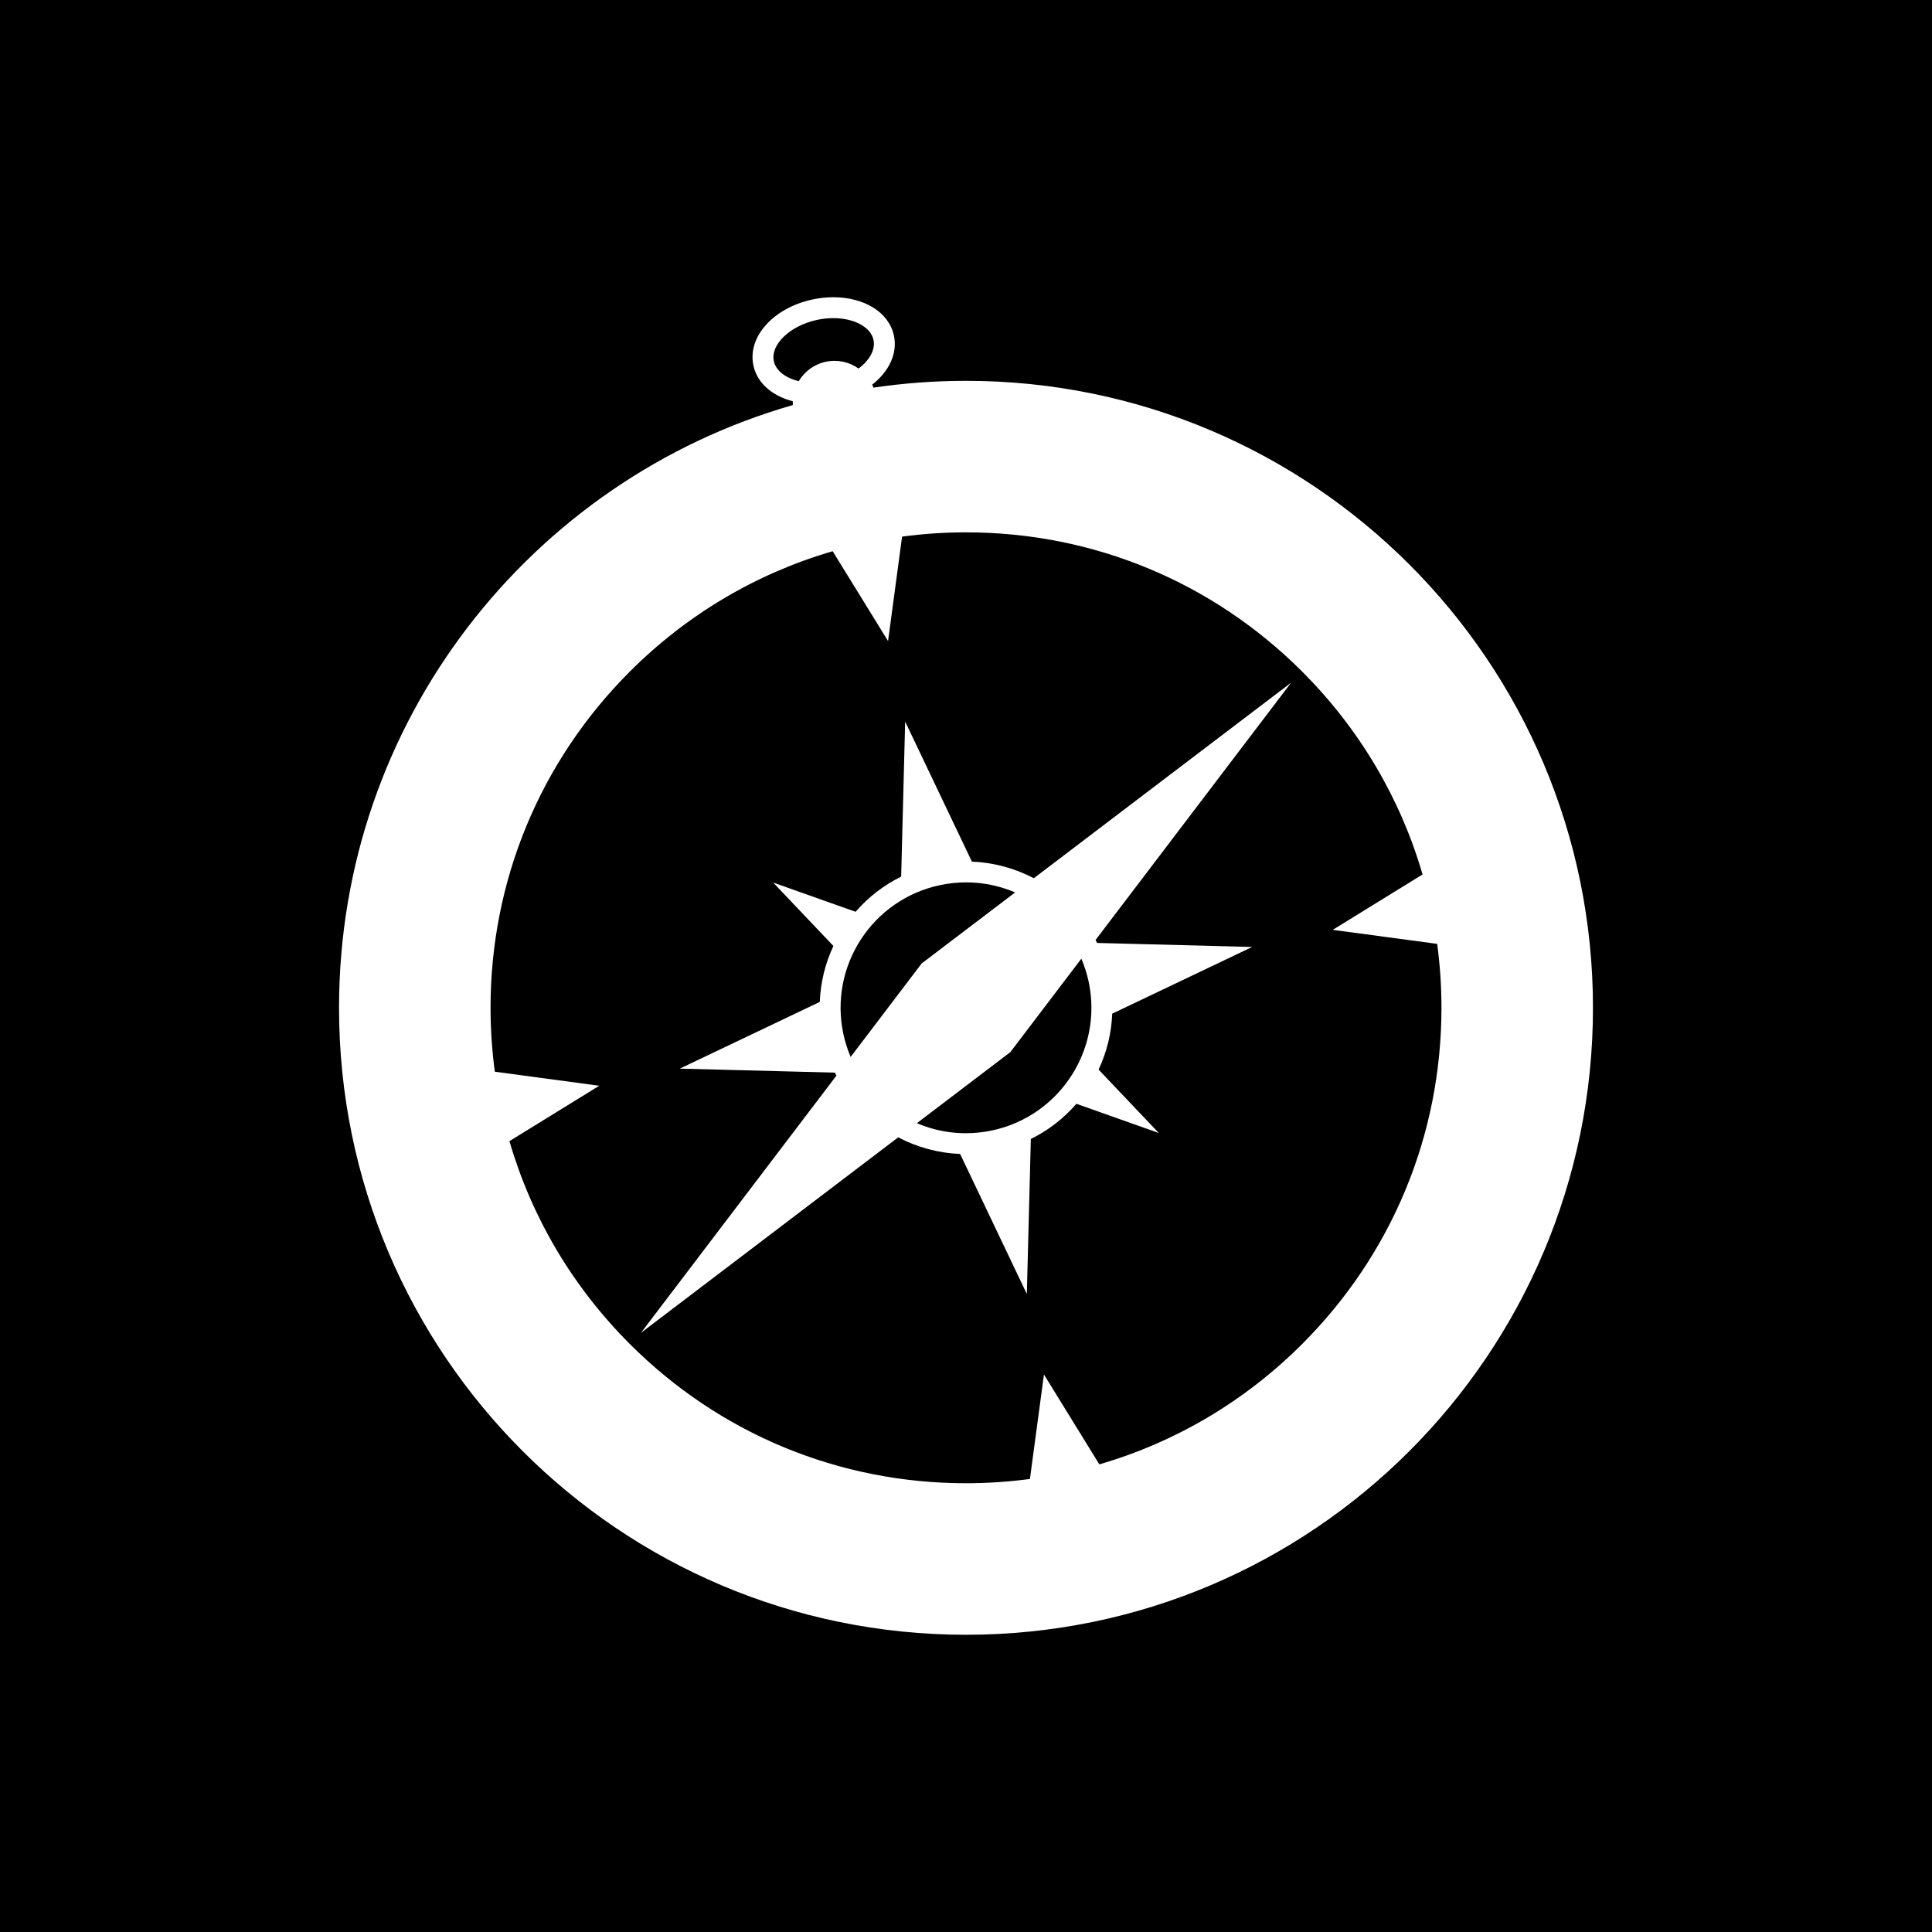
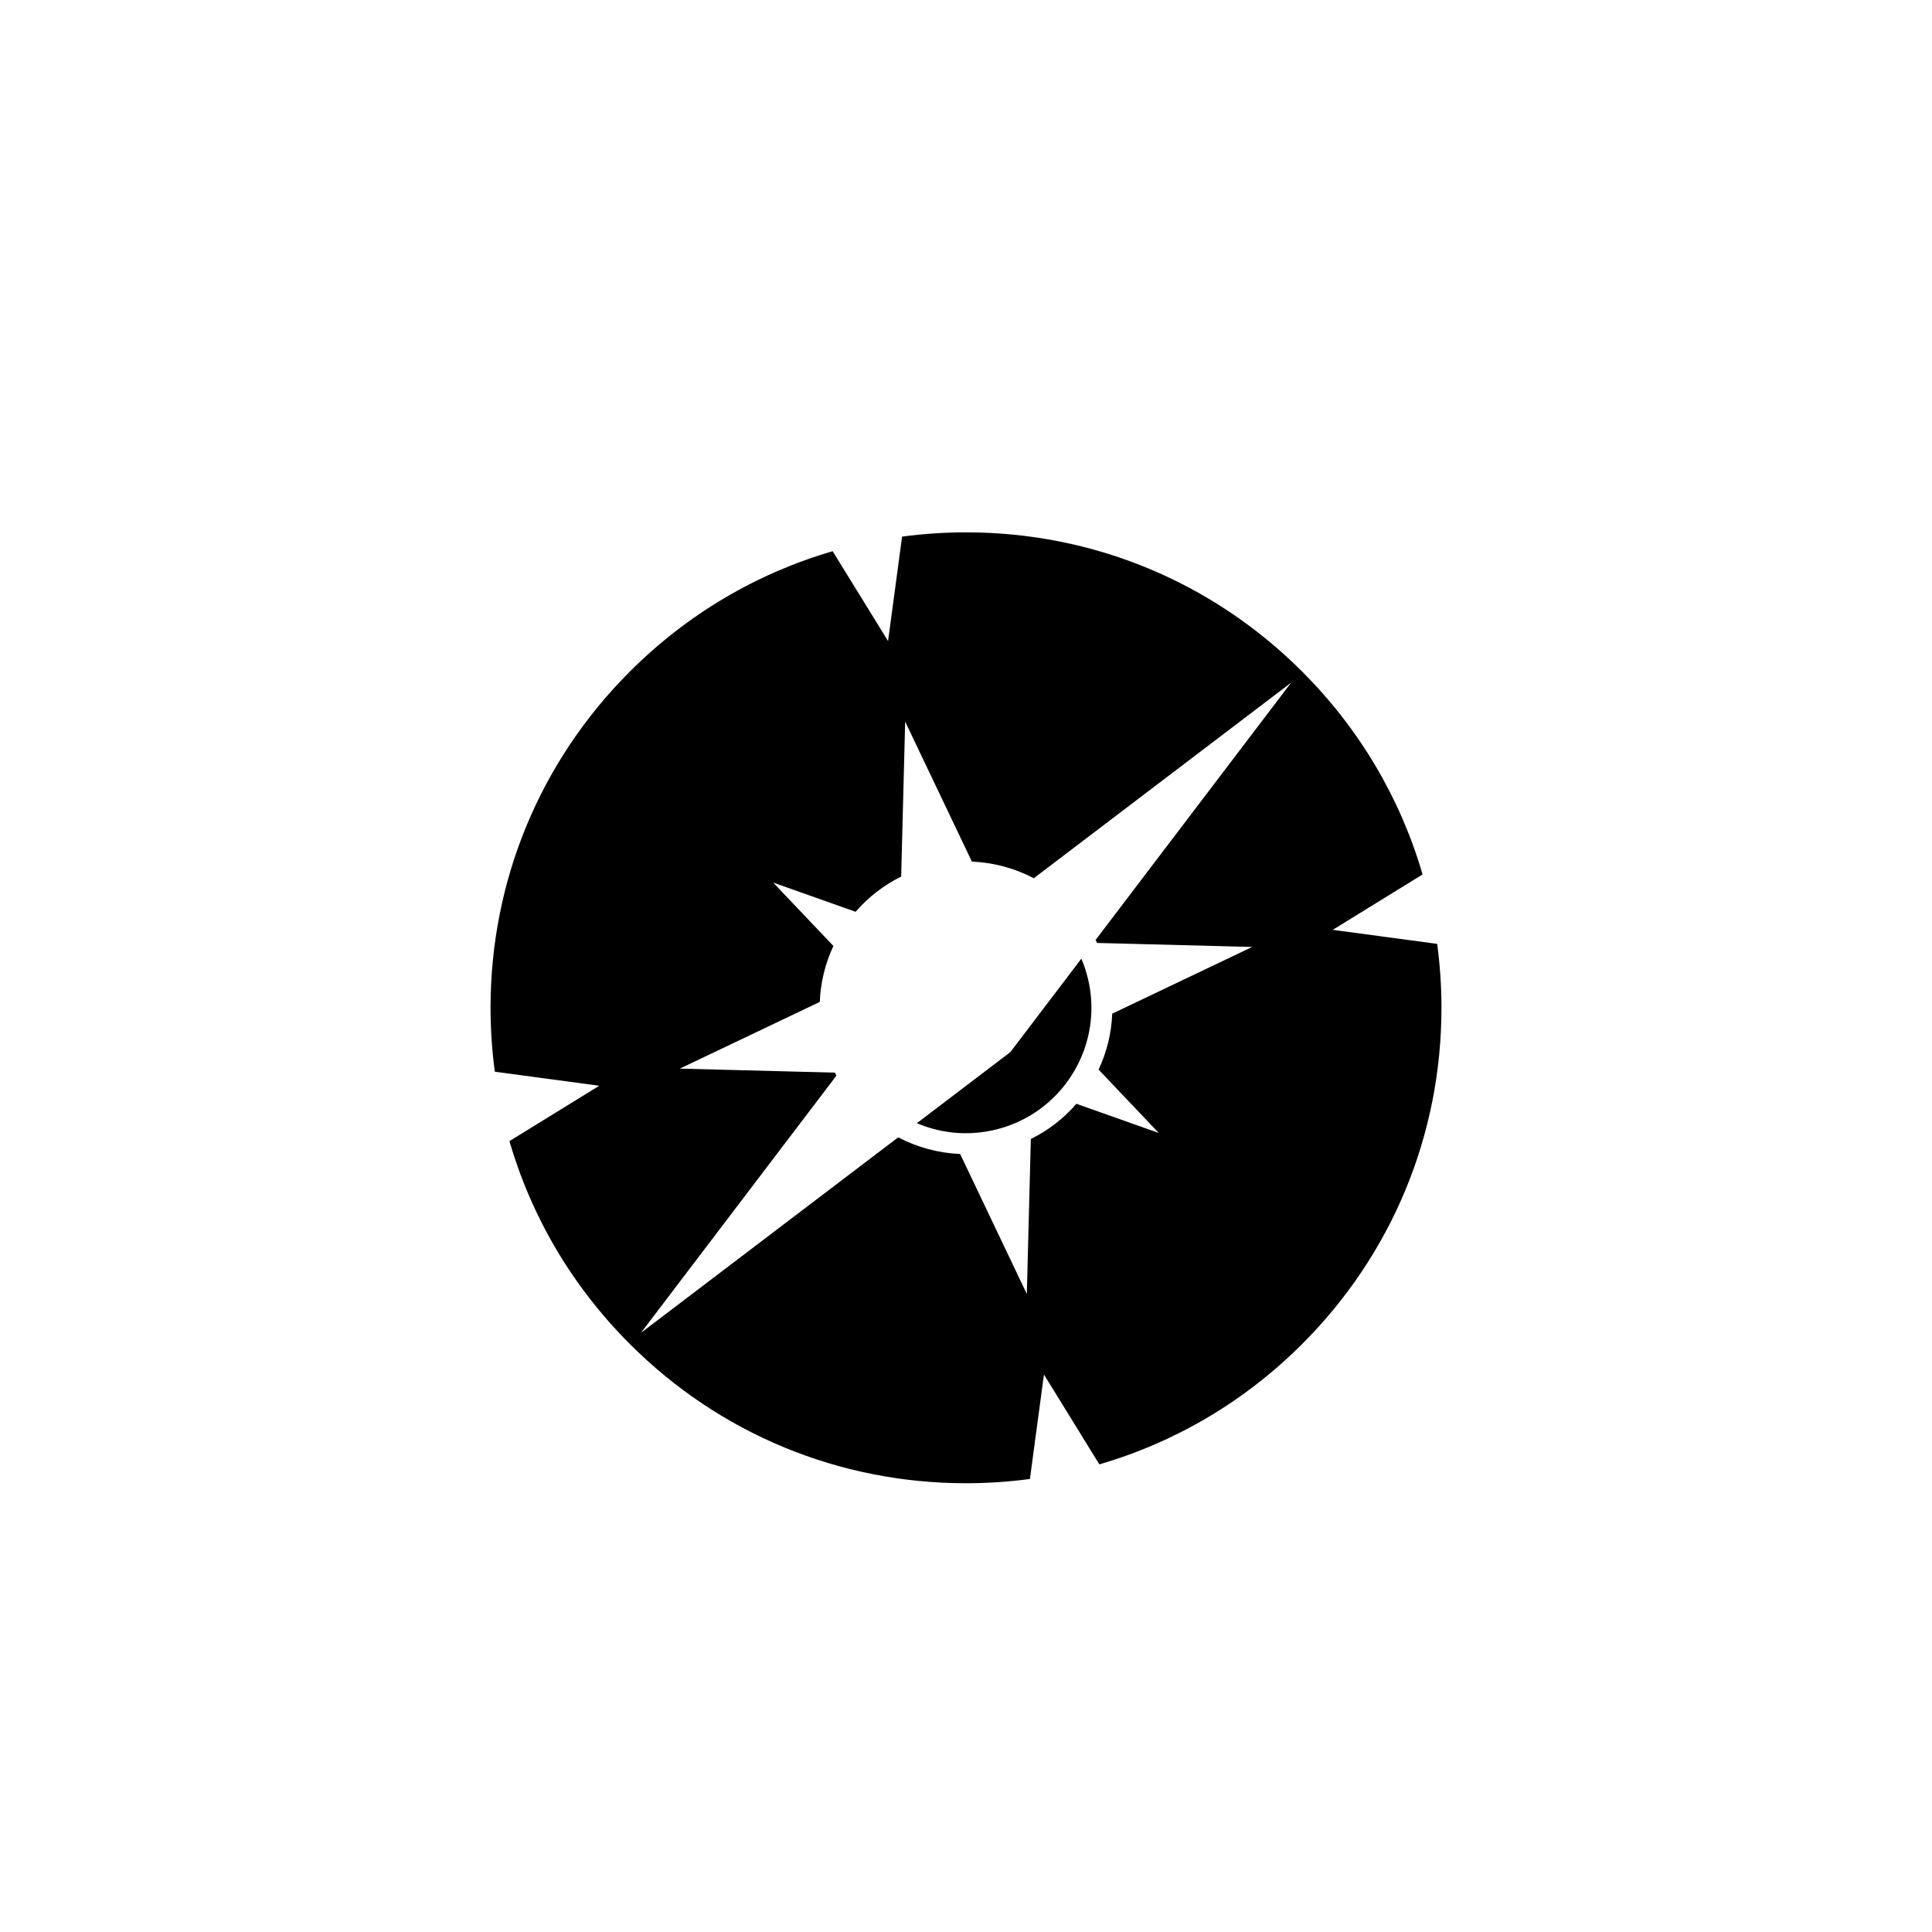
<svg xmlns="http://www.w3.org/2000/svg" fill="#000000" height="800px" width="800px" version="1.1" id="Layer_1" viewBox="0 0 455 455" xml:space="preserve">
  <g>
-     <path style="fill-rule:evenodd;clip-rule:evenodd;" d="M0,0v455h455V0H0z M227.5,385c-81.548,0-147.656-66.107-147.656-147.656   c0-67.402,45.163-124.254,106.879-141.951c-0.018-0.301-0.025-0.604-0.016-0.901c-4.882-1.244-8.406-4.32-9.276-8.423   c-1.437-6.751,4.71-13.582,13.99-15.555c1.607-0.339,3.229-0.514,4.824-0.514c7.394,0,13.134,3.629,14.282,9.033   c0.898,4.22-1.172,8.475-5.116,11.551c0.112,0.231,0.211,0.465,0.304,0.706c7.111-1.052,14.383-1.601,21.785-1.601   c81.548,0,147.656,66.107,147.656,147.656C375.156,318.893,309.048,385,227.5,385z" />
    <path style="fill-rule:evenodd;clip-rule:evenodd;" d="M254.669,225.773l-16.727,22.011l-22.008,16.73   c2.449,1.042,5.044,1.769,7.75,2.123c1.247,0.159,2.512,0.244,3.788,0.244c2.03,0,4.097-0.211,6.167-0.652   c3.377-0.718,6.492-1.992,9.277-3.698c10.376-6.348,16.141-18.751,13.47-31.327C255.981,229.308,255.398,227.494,254.669,225.773z" />
-     <path style="fill-rule:evenodd;clip-rule:evenodd;" d="M194.491,85.195c2.794-0.592,5.558,0.072,7.72,1.598   c2.556-1.935,3.993-4.428,3.503-6.738c-0.643-3.021-4.536-5.134-9.469-5.134c-1.253,0-2.529,0.138-3.803,0.409   c-6.359,1.351-11.031,5.801-10.199,9.714c0.475,2.236,2.728,3.969,5.861,4.723C189.463,87.505,191.71,85.786,194.491,85.195z" />
    <path style="fill-rule:evenodd;clip-rule:evenodd;" d="M306.675,158.167c-21.148-21.149-49.266-32.796-79.175-32.796   c-5.077,0-10.103,0.342-15.053,1.007l-3.304,24.597l-13.044-21.158c-17.871,5.194-34.249,14.826-47.773,28.35   c-21.152,21.149-32.799,49.266-32.799,79.178c0,5.076,0.346,10.102,1.007,15.05l24.597,3.308l-21.154,13.041   c5.191,17.874,14.822,34.252,28.349,47.776c21.148,21.149,49.266,32.795,79.175,32.795c5.077,0,10.103-0.342,15.053-1.006   l3.304-24.598l13.044,21.155c17.871-5.191,34.249-14.822,47.773-28.346c21.149-21.148,32.799-49.267,32.799-79.175   c0-5.08-0.346-10.106-1.007-15.054l-24.597-3.305l21.154-13.043C329.833,188.071,320.199,171.693,306.675,158.167z    M258.375,222.071l36.524,0.944l-32.964,15.711c-0.171,4.548-1.258,9.012-3.208,13.173l14.18,14.93l-19.409-6.879   c-3.005,3.473-6.639,6.278-10.728,8.291l-0.943,36.502l-15.711-32.973c-5.089-0.204-10.081-1.559-14.588-3.914l-60.592,46.052   l46.049-60.592c-0.12-0.235-0.243-0.465-0.358-0.703l-36.526-0.944l32.964-15.708c0.174-4.551,1.261-9.016,3.208-13.176   l-14.18-14.93l19.409,6.879c3.005-3.47,6.642-6.278,10.728-8.288l0.943-36.505l15.715,32.973   c5.086,0.205,10.081,1.559,14.585,3.914l60.594-46.052l-46.052,60.595C258.135,221.603,258.259,221.837,258.375,222.071z" />
-     <path style="fill-rule:evenodd;clip-rule:evenodd;" d="M239.069,210.175c-2.449-1.045-5.047-1.769-7.756-2.123   c-1.244-0.162-2.509-0.247-3.782-0.247c-2.033,0-4.101,0.214-6.17,0.652c-15.952,3.391-26.136,19.073-22.747,35.024   c0.405,1.899,0.988,3.71,1.718,5.432l16.727-22.011L239.069,210.175z" />
  </g>
</svg>